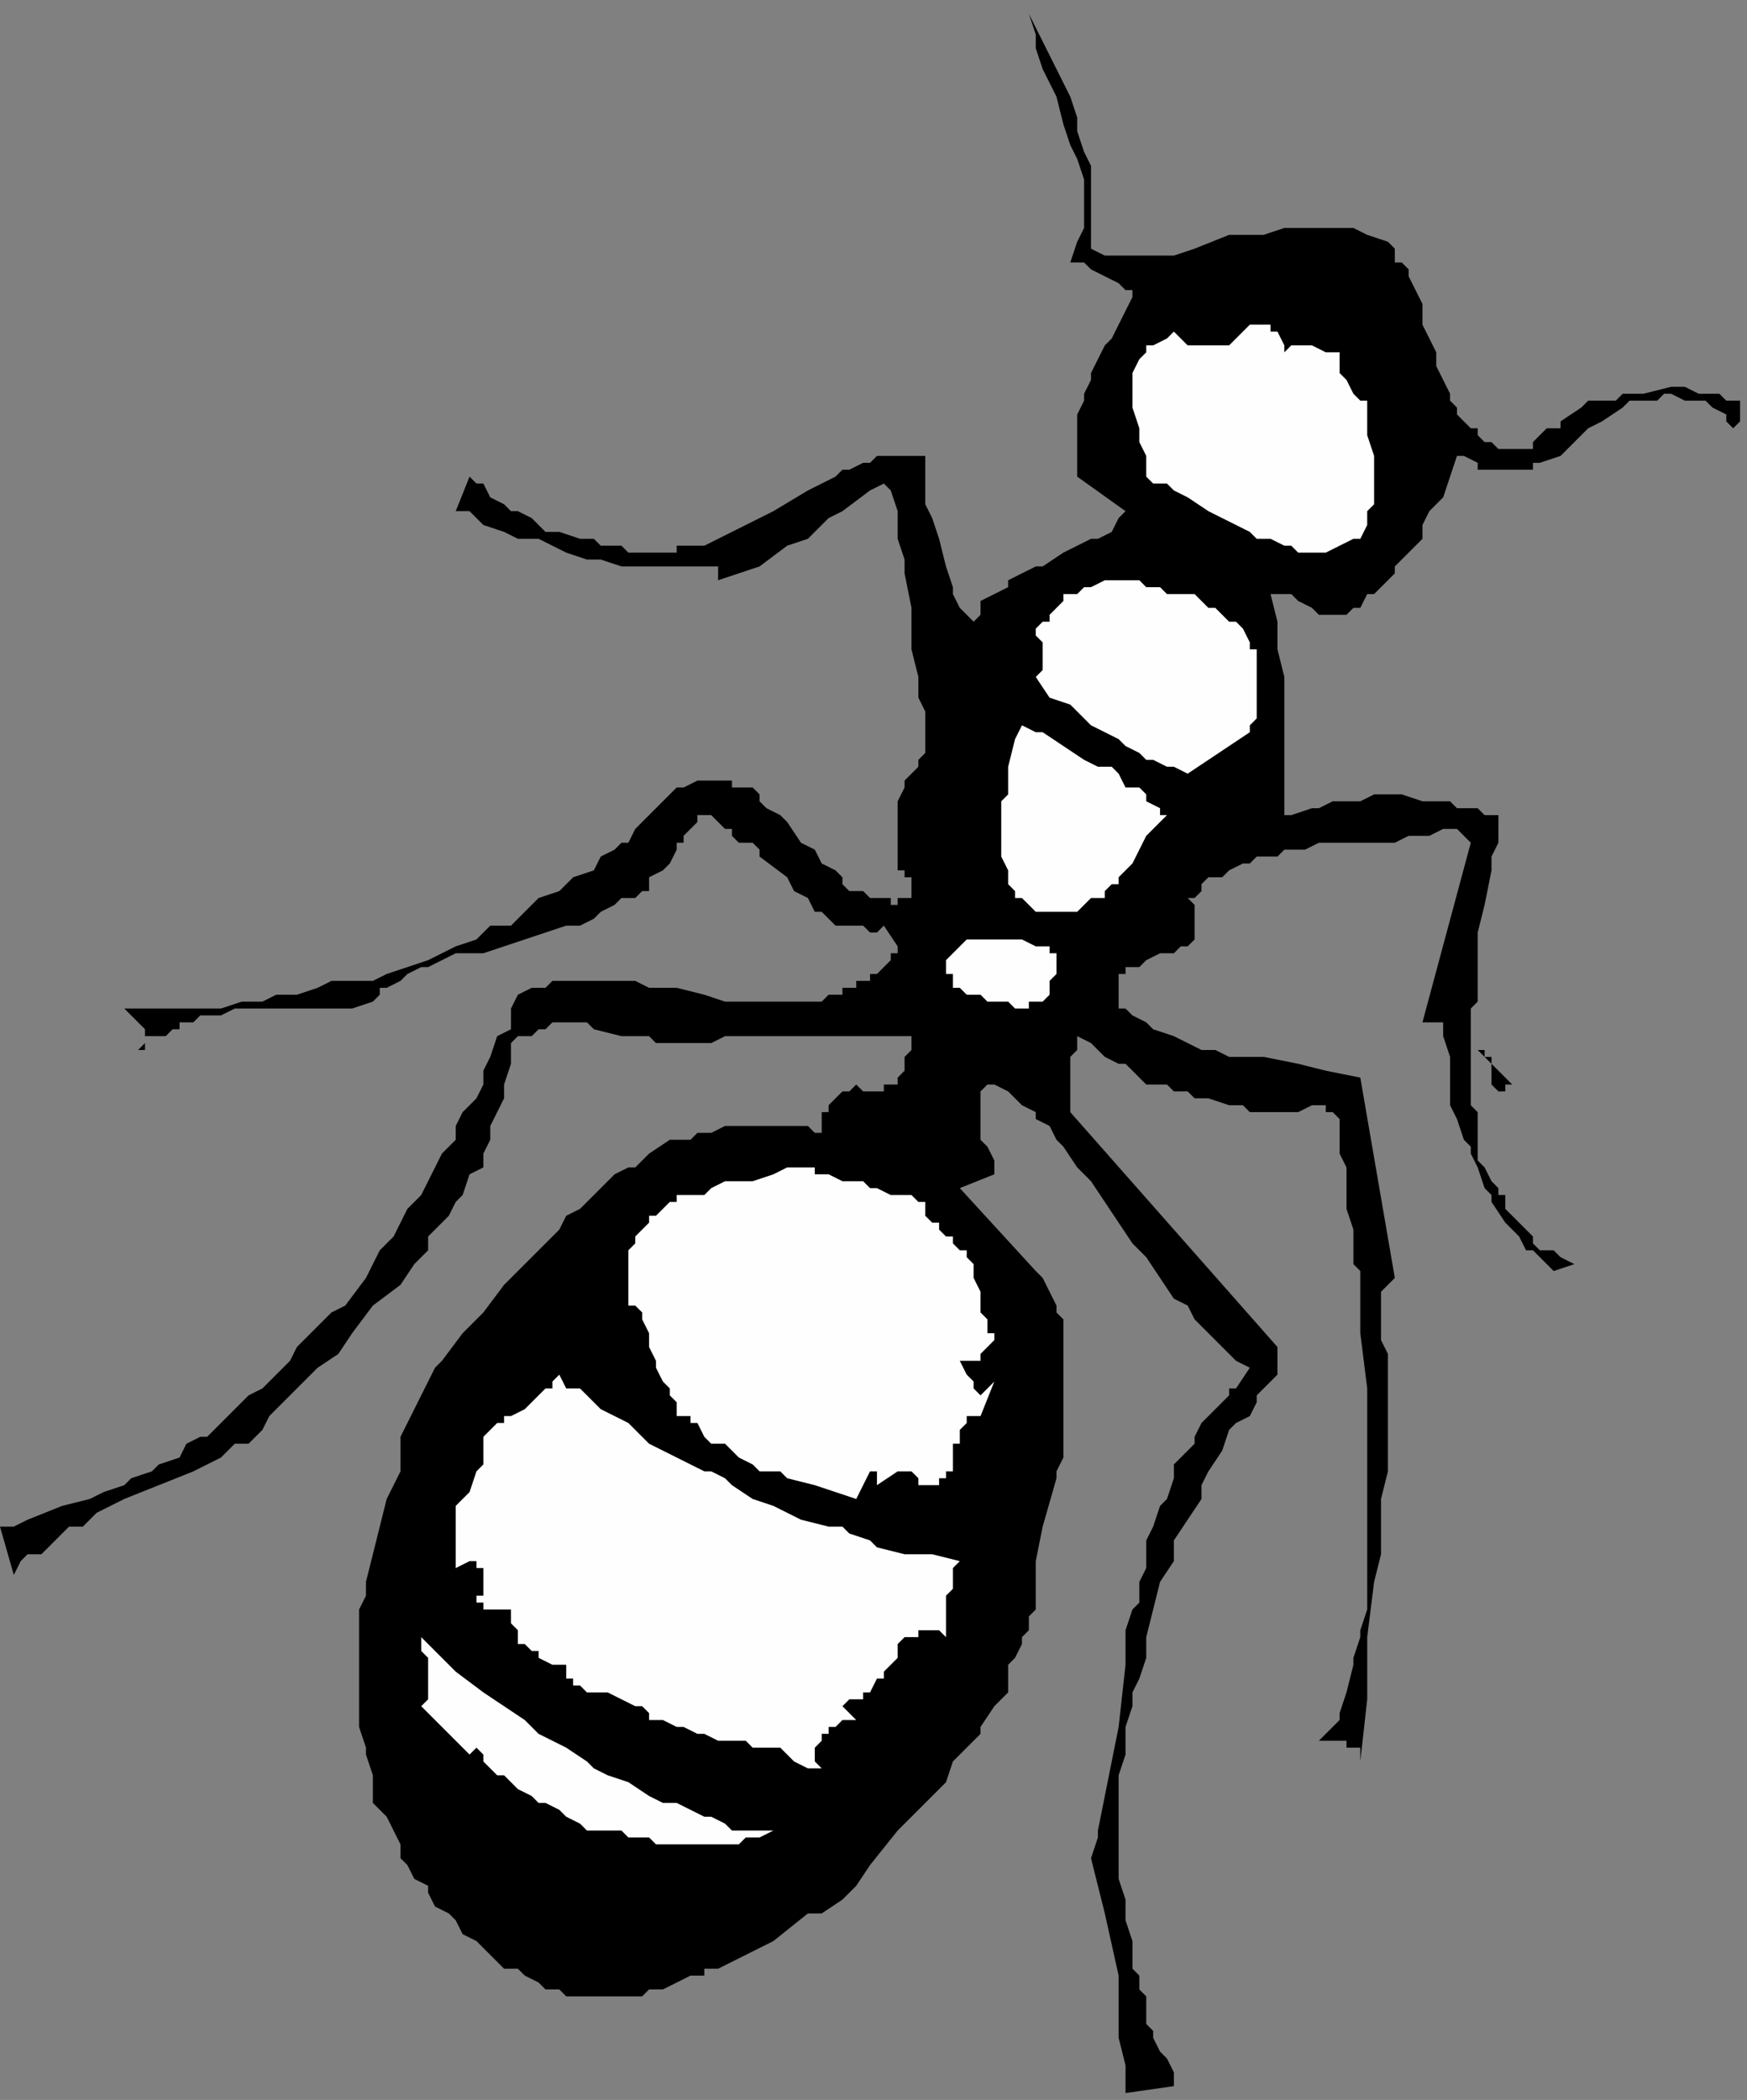
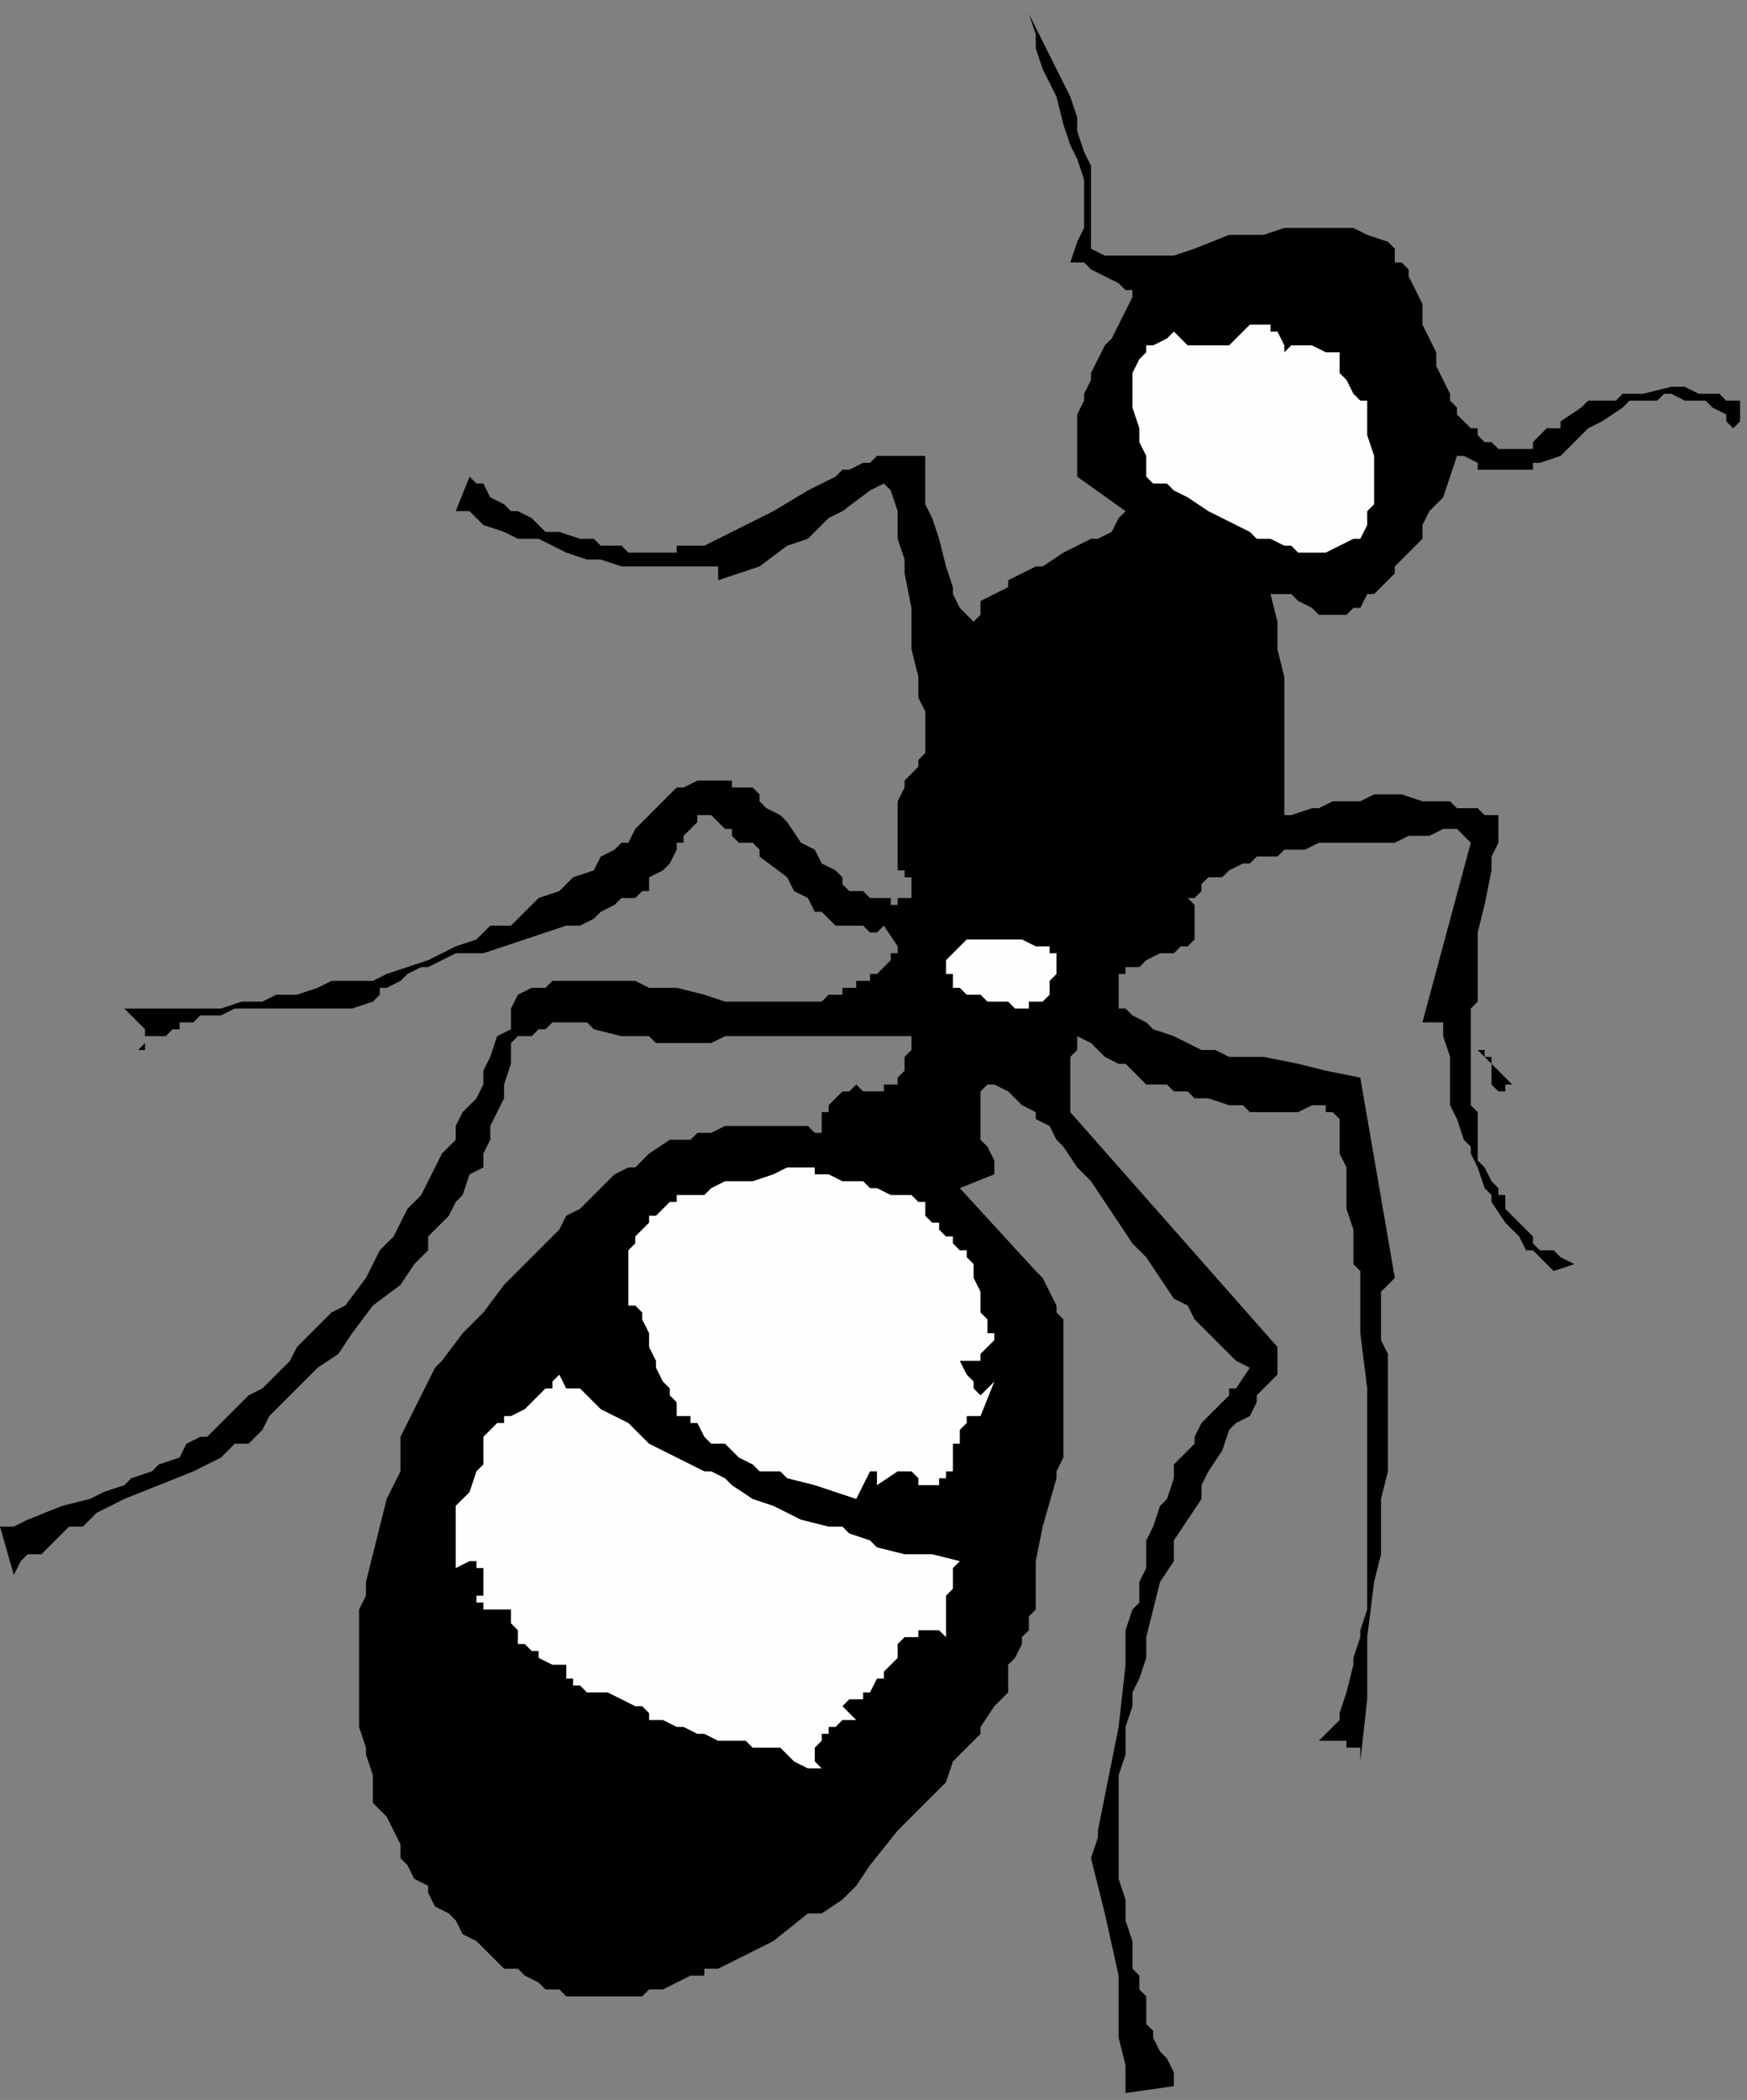
<svg xmlns="http://www.w3.org/2000/svg" xmlns:ns1="http://sodipodi.sourceforge.net/DTD/sodipodi-0.dtd" xmlns:ns2="http://www.inkscape.org/namespaces/inkscape" version="1.0" width="66.94mm" height="80.433mm" id="svg23" ns1:docname="INSEC032.WMF">
  <rect width="100%" height="100%" fill="#808080" stroke="none" />
  <ns1:namedview pagecolor="#ffffff" bordercolor="#666666" borderopacity="1" objecttolerance="10" gridtolerance="10" guidetolerance="10" ns2:pageopacity="0" ns2:pageshadow="2" ns2:window-width="640" ns2:window-height="480" id="namedview25" />
  <defs id="defs3">
    <pattern id="WMFhbasepattern" patternUnits="userSpaceOnUse" width="6" height="6" x="0" y="0" />
  </defs>
  <path style="fill:#000000;fill-rule:evenodd;fill-opacity:1;stroke:none;" d="  M 155,38   L 155,38   L 157,38   L 158,39   L 160,40   L 162,41   L 162,41   L 163,42   L 163,42   L 164,42   L 164,43   L 161,49   L 160,50   L 159,52   L 158,54   L 158,55   L 157,57   L 157,58   L 156,60   L 156,62   L 156,63   L 156,65   L 156,66   L 156,67   L 156,69   L 163,74   L 162,75   L 161,77   L 159,78   L 158,78   L 154,80   L 151,82   L 150,82   L 148,83   L 146,84   L 146,85   L 146,85   L 144,86   L 142,87   L 142,88   L 142,89   L 141,90   L 139,88   L 138,86   L 138,85   L 137,82   L 136,78   L 135,75   L 134,73   L 134,66   L 132,66   L 130,66   L 129,66   L 127,66   L 126,67   L 125,67   L 123,68   L 122,68   L 121,69   L 119,70   L 117,71   L 112,74   L 110,75   L 106,77   L 104,78   L 102,79   L 100,79   L 98,79   L 98,80   L 96,80   L 94,80   L 93,80   L 91,80   L 90,79   L 87,79   L 86,78   L 84,78   L 81,77   L 79,77   L 78,76   L 77,75   L 75,74   L 74,74   L 73,73   L 71,72   L 70,70   L 69,70   L 68,69   L 66,74   L 68,74   L 70,76   L 73,77   L 75,78   L 78,78   L 80,79   L 82,80   L 85,81   L 87,81   L 90,82   L 92,82   L 94,82   L 97,82   L 99,82   L 102,82   L 104,82   L 104,84   L 107,83   L 110,82   L 114,79   L 117,78   L 120,75   L 122,74   L 126,71   L 128,70   L 129,71   L 130,74   L 130,76   L 130,78   L 131,81   L 131,83   L 132,88   L 132,94   L 133,98   L 133,101   L 134,103   L 134,108   L 134,109   L 133,110   L 133,111   L 132,112   L 131,113   L 131,114   L 130,116   L 130,118   L 130,118   L 130,120   L 130,122   L 130,123   L 130,123   L 130,124   L 130,125   L 130,126   L 131,126   L 131,127   L 132,127   L 132,128   L 132,129   L 132,129   L 132,129   L 132,130   L 131,130   L 131,130   L 130,130   L 130,131   L 129,131   L 129,130   L 128,130   L 126,130   L 126,130   L 125,129   L 123,129   L 122,128   L 122,127   L 121,126   L 119,125   L 118,123   L 116,122   L 114,119   L 113,118   L 111,117   L 110,116   L 110,115   L 109,114   L 108,114   L 107,114   L 106,114   L 106,114   L 106,113   L 105,113   L 104,113   L 103,113   L 102,113   L 102,113   L 101,113   L 101,113   L 99,114   L 98,114   L 98,114   L 96,116   L 94,118   L 92,120   L 91,122   L 90,122   L 89,123   L 87,124   L 86,126   L 83,127   L 81,129   L 78,130   L 76,132   L 74,134   L 71,134   L 69,136   L 66,137   L 64,138   L 62,139   L 59,140   L 56,141   L 54,142   L 51,142   L 48,142   L 46,143   L 43,144   L 40,144   L 38,145   L 35,145   L 32,146   L 30,146   L 26,146   L 24,146   L 21,146   L 18,146   L 19,147   L 20,148   L 21,149   L 21,150   L 21,150   L 22,150   L 22,150   L 21,151   L 21,151   L 21,152   L 20,152   L 21,151   L 22,150   L 23,150   L 23,150   L 24,150   L 25,149   L 26,149   L 26,148   L 28,148   L 29,147   L 30,147   L 32,147   L 34,146   L 36,146   L 38,146   L 41,146   L 45,146   L 47,146   L 50,146   L 50,146   L 51,146   L 54,145   L 55,144   L 55,143   L 56,143   L 58,142   L 59,141   L 61,140   L 62,140   L 64,139   L 66,138   L 70,138   L 73,137   L 76,136   L 79,135   L 82,134   L 84,134   L 86,133   L 87,132   L 89,131   L 90,130   L 92,130   L 93,129   L 94,129   L 94,128   L 94,127   L 96,126   L 96,126   L 97,125   L 98,123   L 98,122   L 99,122   L 99,121   L 100,120   L 101,119   L 101,118   L 102,118   L 102,118   L 103,118   L 104,119   L 105,120   L 106,120   L 106,121   L 107,122   L 108,122   L 109,122   L 110,123   L 110,124   L 114,127   L 115,129   L 117,130   L 118,132   L 119,132   L 120,133   L 121,134   L 122,134   L 122,134   L 124,134   L 125,134   L 126,135   L 126,135   L 127,135   L 128,134   L 130,137   L 130,138   L 129,138   L 129,139   L 128,140   L 127,141   L 126,141   L 126,142   L 125,142   L 124,142   L 124,143   L 122,143   L 122,144   L 121,144   L 120,144   L 119,145   L 118,145   L 118,145   L 116,145   L 114,145   L 112,145   L 110,145   L 109,145   L 107,145   L 105,145   L 102,144   L 98,143   L 94,143   L 92,142   L 90,142   L 88,142   L 86,142   L 84,142   L 82,142   L 80,142   L 79,143   L 78,143   L 77,143   L 75,144   L 74,146   L 74,149   L 72,150   L 71,153   L 70,155   L 70,157   L 69,159   L 67,161   L 66,163   L 66,165   L 64,167   L 63,169   L 61,173   L 59,175   L 58,177   L 57,179   L 55,181   L 54,183   L 53,185   L 50,189   L 48,190   L 46,192   L 45,193   L 43,195   L 42,197   L 40,199   L 38,201   L 36,202   L 34,204   L 33,205   L 32,206   L 31,207   L 30,208   L 29,208   L 27,209   L 26,211   L 23,212   L 22,213   L 19,214   L 18,215   L 15,216   L 13,217   L 9,218   L 4,220   L 2,221   L 0,221   L 2,228   L 3,226   L 4,225   L 5,225   L 6,225   L 7,224   L 8,223   L 10,221   L 12,221   L 14,219   L 16,218   L 18,217   L 23,215   L 28,213   L 30,212   L 32,211   L 34,209   L 36,209   L 38,207   L 39,205   L 42,202   L 46,198   L 49,196   L 51,193   L 54,189   L 58,186   L 60,183   L 62,181   L 62,181   L 62,179   L 64,177   L 65,176   L 66,174   L 67,173   L 68,170   L 70,169   L 70,167   L 71,165   L 71,163   L 72,161   L 72,161   L 73,159   L 73,157   L 74,154   L 74,153   L 74,152   L 74,151   L 75,150   L 76,150   L 77,150   L 78,149   L 78,149   L 79,149   L 80,148   L 81,148   L 82,148   L 82,148   L 83,148   L 84,148   L 85,148   L 86,149   L 90,150   L 92,150   L 94,150   L 95,151   L 98,151   L 98,151   L 99,151   L 100,151   L 101,151   L 103,151   L 105,150   L 107,150   L 109,150   L 111,150   L 113,150   L 117,150   L 121,150   L 125,150   L 128,150   L 130,150   L 132,150   L 132,152   L 131,153   L 131,154   L 131,155   L 130,156   L 130,157   L 130,157   L 129,157   L 129,157   L 128,157   L 128,158   L 127,158   L 126,158   L 125,158   L 124,157   L 123,158   L 123,158   L 122,158   L 122,158   L 122,158   L 121,159   L 121,159   L 120,160   L 120,161   L 119,161   L 119,161   L 119,162   L 119,163   L 119,164   L 118,164   L 117,163   L 115,163   L 114,163   L 112,163   L 110,163   L 110,163   L 108,163   L 107,163   L 106,163   L 105,163   L 103,164   L 101,164   L 100,165   L 98,165   L 97,165   L 94,167   L 93,168   L 92,169   L 91,169   L 89,170   L 87,172   L 86,173   L 84,175   L 82,176   L 81,178   L 79,180   L 78,181   L 76,183   L 73,186   L 70,190   L 67,193   L 64,197   L 63,198   L 62,200   L 58,208   L 58,213   L 56,217   L 55,221   L 54,225   L 53,229   L 53,231   L 52,233   L 52,235   L 52,237   L 52,240   L 52,241   L 52,244   L 52,246   L 52,248   L 52,250   L 53,253   L 53,254   L 54,257   L 54,259   L 54,261   L 56,263   L 57,265   L 58,267   L 58,269   L 59,270   L 60,272   L 62,273   L 62,274   L 63,276   L 65,277   L 66,278   L 67,280   L 69,281   L 70,282   L 71,283   L 73,285   L 74,285   L 75,285   L 76,286   L 78,287   L 79,288   L 81,288   L 82,289   L 84,289   L 86,289   L 87,289   L 89,289   L 90,289   L 92,289   L 93,289   L 94,288   L 96,288   L 98,287   L 98,287   L 100,286   L 102,286   L 102,285   L 104,285   L 106,284   L 106,284   L 110,282   L 112,281   L 117,277   L 119,277   L 122,275   L 124,273   L 126,270   L 130,265   L 132,263   L 134,261   L 134,261   L 137,258   L 138,255   L 140,253   L 142,251   L 142,250   L 144,247   L 145,246   L 146,245   L 146,243   L 146,241   L 147,240   L 148,238   L 148,237   L 149,236   L 149,234   L 150,233   L 150,229   L 150,226   L 151,221   L 153,214   L 153,213   L 154,211   L 154,208   L 154,206   L 154,205   L 154,203   L 154,202   L 154,201   L 154,199   L 154,197   L 154,196   L 154,194   L 154,193   L 154,191   L 153,190   L 153,189   L 152,187   L 151,185   L 150,184   L 139,172   L 144,170   L 144,169   L 144,169   L 144,169   L 144,168   L 143,166   L 142,165   L 142,163   L 142,162   L 142,161   L 142,161   L 142,161   L 142,160   L 142,160   L 142,159   L 142,159   L 142,158   L 142,158   L 142,158   L 143,157   L 144,157   L 144,157   L 146,158   L 147,159   L 148,160   L 150,161   L 150,162   L 152,163   L 153,165   L 154,166   L 156,169   L 158,171   L 162,177   L 164,180   L 166,182   L 168,185   L 170,188   L 172,189   L 173,191   L 174,192   L 175,193   L 177,195   L 178,196   L 179,197   L 181,198   L 179,201   L 178,201   L 178,202   L 177,203   L 176,204   L 174,206   L 173,208   L 173,209   L 172,210   L 170,212   L 170,214   L 169,217   L 169,217   L 168,218   L 167,221   L 166,223   L 166,225   L 166,227   L 165,229   L 165,232   L 164,233   L 163,236   L 163,241   L 162,250   L 161,255   L 160,260   L 159,265   L 159,266   L 158,269   L 159,273   L 160,277   L 162,286   L 162,289   L 162,290   L 162,295   L 163,299   L 163,301   L 163,303   L 170,302   L 170,301   L 170,300   L 169,298   L 168,297   L 167,295   L 167,294   L 166,293   L 166,291   L 166,289   L 165,288   L 165,286   L 164,285   L 164,281   L 163,278   L 163,277   L 163,275   L 162,272   L 162,269   L 162,268   L 162,266   L 162,265   L 162,261   L 162,259   L 162,257   L 163,254   L 163,252   L 163,250   L 164,247   L 164,245   L 165,243   L 166,240   L 166,237   L 167,233   L 168,229   L 170,226   L 170,225   L 170,223   L 172,220   L 174,217   L 174,215   L 175,213   L 177,210   L 178,207   L 179,206   L 181,205   L 182,203   L 182,202   L 183,201   L 185,199   L 185,195   L 155,161   L 155,160   L 155,158   L 155,157   L 155,155   L 155,153   L 155,153   L 155,153   L 156,152   L 156,151   L 156,150   L 156,150   L 158,151   L 159,152   L 160,153   L 162,154   L 163,154   L 164,155   L 166,157   L 169,157   L 170,158   L 172,158   L 173,159   L 175,159   L 178,160   L 178,160   L 180,160   L 181,161   L 182,161   L 183,161   L 185,161   L 187,161   L 188,161   L 190,160   L 190,160   L 192,160   L 192,161   L 193,161   L 194,162   L 194,163   L 194,164   L 194,165   L 194,167   L 195,169   L 195,170   L 195,172   L 195,175   L 196,178   L 196,180   L 196,181   L 196,183   L 197,184   L 197,189   L 197,193   L 198,201   L 198,209   L 198,213   L 198,217   L 198,221   L 198,224   L 198,225   L 198,228   L 198,229   L 198,232   L 198,233   L 197,236   L 197,237   L 196,240   L 196,241   L 195,245   L 194,248   L 194,249   L 191,252   L 192,252   L 193,252   L 194,252   L 194,252   L 194,252   L 195,252   L 195,253   L 196,253   L 196,253   L 196,253   L 197,253   L 197,254   L 197,254   L 197,255   L 198,246   L 198,237   L 199,229   L 200,225   L 200,221   L 200,217   L 201,213   L 201,209   L 201,207   L 201,205   L 201,201   L 201,198   L 201,196   L 200,194   L 200,192   L 200,189   L 200,187   L 202,185   L 197,156   L 192,155   L 188,154   L 183,153   L 181,153   L 178,153   L 176,152   L 174,152   L 172,151   L 170,150   L 170,150   L 167,149   L 166,148   L 166,148   L 164,147   L 163,146   L 162,146   L 162,145   L 162,144   L 162,144   L 162,143   L 162,143   L 162,142   L 162,142   L 162,142   L 162,142   L 162,141   L 163,141   L 163,140   L 164,140   L 165,140   L 166,139   L 168,138   L 169,138   L 170,138   L 170,138   L 170,138   L 171,137   L 172,137   L 172,137   L 173,136   L 173,135   L 173,135   L 173,134   L 173,134   L 173,133   L 173,132   L 173,131   L 172,130   L 173,130   L 174,129   L 174,128   L 175,127   L 177,127   L 178,126   L 178,126   L 178,126   L 180,125   L 181,125   L 182,124   L 183,124   L 185,124   L 186,123   L 189,123   L 191,122   L 196,122   L 202,122   L 204,121   L 205,121   L 206,121   L 207,121   L 209,120   L 210,120   L 211,120   L 213,122   L 206,148   L 209,148   L 209,150   L 210,153   L 210,155   L 210,157   L 210,160   L 211,162   L 212,165   L 213,166   L 213,167   L 214,169   L 215,172   L 216,173   L 216,174   L 218,177   L 218,177   L 219,178   L 220,179   L 221,181   L 222,181   L 223,182   L 224,183   L 225,184   L 228,183   L 226,182   L 226,182   L 225,181   L 223,181   L 222,180   L 222,179   L 221,178   L 220,177   L 219,176   L 218,175   L 218,173   L 217,173   L 217,172   L 216,171   L 215,169   L 215,169   L 214,168   L 214,167   L 214,165   L 214,165   L 214,164   L 214,163   L 214,161   L 213,160   L 213,157   L 213,155   L 213,153   L 213,151   L 213,149   L 213,146   L 214,145   L 214,142   L 214,140   L 214,135   L 215,131   L 216,126   L 216,124   L 217,122   L 217,118   L 215,118   L 214,117   L 211,117   L 210,116   L 207,116   L 206,116   L 203,115   L 201,115   L 199,115   L 197,116   L 195,116   L 193,116   L 191,117   L 190,117   L 187,118   L 186,118   L 186,118   L 186,116   L 186,114   L 186,112   L 186,110   L 186,108   L 186,106   L 186,104   L 186,102   L 186,101   L 186,98   L 185,94   L 185,90   L 184,86   L 185,86   L 185,86   L 186,86   L 186,86   L 186,86   L 187,86   L 188,87   L 190,88   L 190,88   L 191,89   L 192,89   L 193,89   L 194,89   L 195,89   L 195,89   L 196,88   L 196,88   L 197,88   L 198,86   L 199,86   L 201,84   L 202,83   L 202,82   L 203,81   L 206,78   L 206,76   L 207,74   L 209,72   L 210,69   L 211,66   L 212,66   L 214,67   L 214,68   L 216,68   L 218,68   L 218,68   L 219,68   L 221,68   L 222,68   L 222,67   L 223,67   L 226,66   L 228,64   L 230,62   L 232,61   L 235,59   L 236,58   L 238,58   L 238,58   L 240,58   L 241,57   L 242,57   L 244,58   L 246,58   L 246,58   L 247,58   L 248,59   L 250,60   L 250,61   L 251,62   L 252,61   L 252,61   L 252,61   L 252,60   L 252,59   L 252,58   L 250,58   L 249,57   L 247,57   L 246,57   L 244,56   L 242,56   L 238,57   L 237,57   L 235,57   L 234,58   L 232,58   L 230,58   L 229,59   L 226,61   L 226,62   L 225,62   L 224,62   L 223,63   L 222,64   L 222,64   L 222,65   L 221,65   L 220,65   L 219,65   L 218,65   L 217,65   L 216,64   L 215,64   L 214,63   L 214,62   L 214,62   L 213,62   L 211,60   L 211,59   L 210,58   L 210,57   L 209,55   L 208,53   L 208,51   L 206,47   L 206,46   L 206,44   L 205,42   L 204,40   L 204,39   L 203,38   L 202,38   L 202,37   L 202,36   L 201,35   L 198,34   L 198,34   L 196,33   L 194,33   L 190,33   L 188,33   L 186,33   L 183,34   L 181,34   L 178,34   L 173,36   L 170,37   L 168,37   L 166,37   L 165,37   L 163,37   L 162,37   L 161,37   L 160,37   L 158,36   L 158,34   L 158,31   L 158,29   L 158,26   L 158,24   L 157,22   L 156,19   L 156,17   L 155,14   L 154,12   L 152,8   L 148,0   L 149,2   L 150,5   L 150,7   L 151,10   L 153,14   L 154,18   L 155,21   L 156,23   L 157,26   L 157,26   L 157,28   L 157,30   L 157,33   L 156,35   L 155,38  z " id="path5" />
  <path style="fill:#fefefe;fill-rule:evenodd;fill-opacity:1;stroke:none;" d="  M 170,48   L 170,48   L 169,49   L 167,50   L 166,50   L 166,50   L 166,50   L 166,51   L 165,52   L 165,52   L 164,54   L 164,55   L 164,56   L 164,59   L 165,62   L 165,64   L 166,66   L 166,67   L 166,69   L 167,70   L 169,70   L 170,71   L 172,72   L 175,74   L 179,76   L 181,77   L 182,78   L 184,78   L 186,79   L 187,79   L 188,80   L 189,80   L 190,80   L 191,80   L 192,80   L 194,79   L 194,79   L 196,78   L 197,78   L 197,78   L 198,76   L 198,75   L 198,74   L 199,73   L 199,71   L 199,70   L 199,66   L 198,63   L 198,61   L 198,59   L 198,58   L 198,58   L 198,58   L 197,58   L 196,57   L 195,55   L 194,54   L 194,54   L 194,53   L 194,52   L 194,52   L 194,51   L 193,51   L 193,51   L 192,51   L 190,50   L 190,50   L 189,50   L 188,50   L 187,50   L 186,49   L 187,50   L 186,51   L 186,50   L 185,48   L 184,48   L 184,47   L 183,47   L 182,47   L 182,47   L 182,47   L 181,47   L 180,48   L 179,49   L 178,50   L 178,50   L 176,50   L 175,50   L 174,50   L 174,50   L 173,50   L 173,50   L 172,50   L 171,49   L 170,48  z " id="path7" />
-   <path style="fill:#fefefe;fill-rule:evenodd;fill-opacity:1;stroke:none;" d="  M 150,91   L 150,91   L 150,92   L 151,93   L 151,94   L 151,94   L 151,95   L 151,96   L 151,97   L 150,98   L 152,101   L 155,102   L 158,105   L 160,106   L 162,107   L 163,108   L 165,109   L 166,110   L 167,110   L 169,111   L 170,111   L 170,111   L 172,112   L 181,106   L 181,105   L 182,104   L 182,103   L 182,102   L 182,102   L 182,100   L 182,99   L 182,98   L 182,97   L 182,95   L 182,94   L 181,94   L 181,93   L 180,91   L 180,91   L 179,90   L 178,90   L 178,90   L 176,88   L 175,88   L 174,87   L 173,86   L 172,86   L 170,86   L 170,86   L 169,86   L 168,85   L 166,85   L 166,85   L 165,84   L 163,84   L 162,84   L 162,84   L 161,84   L 160,84   L 158,85   L 158,85   L 157,85   L 156,86   L 155,86   L 154,86   L 154,87   L 153,88   L 152,89   L 152,90   L 151,90   L 150,91  z " id="path9" />
-   <path style="fill:#fefefe;fill-rule:evenodd;fill-opacity:1;stroke:none;" d="  M 150,132   L 150,132   L 150,132   L 151,132   L 152,132   L 153,132   L 154,132   L 154,132   L 155,132   L 156,132   L 157,131   L 157,131   L 158,130   L 158,130   L 159,130   L 160,130   L 160,129   L 161,128   L 162,128   L 162,127   L 163,126   L 164,125   L 165,123   L 166,121   L 168,119   L 169,118   L 168,118   L 168,117   L 166,116   L 166,115   L 166,115   L 165,114   L 163,114   L 162,112   L 161,111   L 159,111   L 157,110   L 154,108   L 151,106   L 150,106   L 148,105   L 147,107   L 146,111   L 146,113   L 146,114   L 146,115   L 145,116   L 145,118   L 145,119   L 145,120   L 145,121   L 145,122   L 145,123   L 145,124   L 146,126   L 146,126   L 146,127   L 146,128   L 147,129   L 147,130   L 148,130   L 149,131   L 150,132  z " id="path11" />
  <path style="fill:#fefefe;fill-rule:evenodd;fill-opacity:1;stroke:none;" d="  M 137,139   L 137,139   L 137,139   L 137,140   L 137,141   L 138,141   L 138,142   L 138,142   L 138,142   L 138,142   L 138,142   L 138,143   L 139,143   L 140,144   L 141,144   L 142,144   L 142,144   L 143,145   L 145,145   L 146,145   L 147,146   L 148,146   L 148,146   L 149,146   L 149,146   L 149,145   L 150,145   L 150,145   L 150,145   L 151,145   L 152,144   L 152,143   L 152,142   L 153,141   L 153,140   L 153,138   L 153,138   L 153,138   L 152,138   L 152,137   L 151,137   L 150,137   L 148,136   L 146,136   L 145,136   L 144,136   L 143,136   L 142,136   L 141,136   L 141,136   L 140,136   L 139,137   L 139,137   L 138,138   L 138,138   L 138,138   L 137,139  z " id="path13" />
-   <path style="fill:#000000;fill-rule:evenodd;fill-opacity:1;stroke:none;" d="  M 218,158   L 218,158   L 218,159   L 219,159   L 218,159   L 218,158   L 218,158   L 218,158   L 218,157   L 218,157   L 218,157   L 218,157   L 218,157   L 219,157   L 214,152   L 214,152   L 215,152   L 215,153   L 215,153   L 216,153   L 216,153   L 216,154   L 216,155   L 216,157   L 216,157   L 216,157   L 216,157   L 216,157   L 216,157   L 217,158   L 217,158   L 218,158   L 218,158  z " id="path15" />
+   <path style="fill:#000000;fill-rule:evenodd;fill-opacity:1;stroke:none;" d="  M 218,158   L 218,158   L 218,159   L 219,159   L 218,159   L 218,158   L 218,158   L 218,158   L 218,157   L 218,157   L 218,157   L 218,157   L 218,157   L 219,157   L 214,152   L 214,152   L 215,152   L 215,153   L 215,153   L 216,153   L 216,153   L 216,154   L 216,157   L 216,157   L 216,157   L 216,157   L 216,157   L 216,157   L 217,158   L 217,158   L 218,158   L 218,158  z " id="path15" />
  <path style="fill:#fefefe;fill-rule:evenodd;fill-opacity:1;stroke:none;" d="  M 91,182   L 91,182   L 91,189   L 92,189   L 92,189   L 93,190   L 93,191   L 94,193   L 94,195   L 95,197   L 95,198   L 96,200   L 97,201   L 97,202   L 98,203   L 98,204   L 98,205   L 100,205   L 100,206   L 101,206   L 102,208   L 103,209   L 105,209   L 106,210   L 107,211   L 109,212   L 110,213   L 112,213   L 113,213   L 114,214   L 118,215   L 121,216   L 124,217   L 126,213   L 126,213   L 126,213   L 127,213   L 127,213   L 127,214   L 127,215   L 130,213   L 131,213   L 132,213   L 133,214   L 133,215   L 134,215   L 134,215   L 134,215   L 135,215   L 136,215   L 136,215   L 136,214   L 137,214   L 137,213   L 138,213   L 138,213   L 138,212   L 138,211   L 138,209   L 139,209   L 139,207   L 140,206   L 140,205   L 141,205   L 141,205   L 142,205   L 142,205   L 142,205   L 142,205   L 144,200   L 142,202   L 141,201   L 141,200   L 140,199   L 140,199   L 139,197   L 141,197   L 142,197   L 142,197   L 142,197   L 142,196   L 143,195   L 144,194   L 144,193   L 144,193   L 143,193   L 143,191   L 142,190   L 142,189   L 142,187   L 141,185   L 141,184   L 141,183   L 140,182   L 140,181   L 139,181   L 138,180   L 138,180   L 138,179   L 138,179   L 137,179   L 136,178   L 136,177   L 135,177   L 135,177   L 134,176   L 134,175   L 134,175   L 134,174   L 133,174   L 132,173   L 131,173   L 130,173   L 129,173   L 127,172   L 126,172   L 125,171   L 122,171   L 120,170   L 118,170   L 118,169   L 116,169   L 114,169   L 112,170   L 109,171   L 105,171   L 103,172   L 102,173   L 101,173   L 99,173   L 98,173   L 98,173   L 98,174   L 97,174   L 96,175   L 95,176   L 94,176   L 94,177   L 94,177   L 93,178   L 92,179   L 92,180   L 91,181   L 91,182  z " id="path17" />
  <path style="fill:#fefefe;fill-rule:evenodd;fill-opacity:1;stroke:none;" d="  M 70,210   L 70,210   L 70,211   L 70,212   L 69,213   L 69,213   L 68,216   L 67,217   L 67,217   L 66,218   L 66,220   L 66,220   L 66,221   L 66,221   L 66,222   L 66,223   L 66,224   L 66,225   L 66,226   L 66,227   L 66,227   L 68,226   L 69,226   L 69,227   L 70,227   L 70,227   L 70,227   L 70,228   L 70,228   L 70,229   L 70,229   L 70,229   L 70,230   L 70,230   L 70,231   L 69,231   L 69,232   L 68,232   L 68,232   L 68,232   L 68,232   L 68,232   L 68,232   L 69,232   L 70,232   L 70,233   L 71,233   L 72,233   L 73,233   L 73,233   L 73,233   L 74,233   L 74,234   L 74,234   L 74,234   L 74,234   L 74,235   L 74,235   L 75,236   L 75,236   L 75,237   L 75,237   L 75,237   L 75,237   L 75,238   L 75,238   L 76,238   L 76,238   L 77,239   L 77,239   L 78,239   L 78,240   L 80,241   L 81,241   L 81,241   L 82,241   L 82,241   L 82,242   L 82,242   L 82,243   L 83,243   L 83,244   L 84,244   L 85,245   L 86,245   L 88,245   L 90,246   L 90,246   L 92,247   L 93,247   L 94,248   L 94,248   L 94,249   L 95,249   L 95,249   L 96,249   L 98,250   L 99,250   L 101,251   L 102,251   L 104,252   L 106,252   L 108,252   L 109,253   L 110,253   L 111,253   L 113,253   L 114,254   L 115,255   L 117,256   L 119,256   L 118,255   L 118,255   L 118,254   L 118,254   L 118,253   L 118,253   L 118,253   L 119,252   L 119,251   L 120,251   L 120,250   L 121,250   L 122,249   L 122,249   L 122,249   L 122,249   L 123,249   L 123,249   L 124,249   L 124,249   L 124,249   L 122,247   L 122,247   L 123,246   L 124,246   L 125,246   L 125,245   L 126,245   L 126,245   L 126,245   L 127,243   L 128,243   L 128,242   L 130,240   L 130,238   L 131,237   L 132,237   L 132,237   L 133,237   L 133,236   L 134,236   L 134,236   L 134,236   L 134,236   L 135,236   L 136,236   L 137,237   L 137,237   L 137,235   L 137,234   L 137,233   L 137,231   L 138,230   L 138,229   L 138,229   L 138,228   L 138,228   L 138,227   L 138,227   L 139,226   L 135,225   L 131,225   L 127,224   L 126,223   L 123,222   L 122,221   L 120,221   L 116,220   L 112,218   L 109,217   L 106,215   L 105,214   L 103,213   L 102,213   L 98,211   L 94,209   L 91,206   L 87,204   L 84,201   L 82,201   L 81,199   L 80,200   L 80,201   L 79,201   L 78,202   L 78,202   L 77,203   L 76,204   L 74,205   L 74,205   L 74,205   L 73,205   L 73,206   L 72,206   L 71,207   L 71,207   L 70,208   L 70,209   L 70,209   L 70,210  z " id="path19" />
-   <path style="fill:#fefefe;fill-rule:evenodd;fill-opacity:1;stroke:none;" d="  M 61,247   L 61,247   L 68,254   L 69,253   L 70,254   L 70,255   L 71,256   L 72,257   L 73,257   L 74,258   L 75,259   L 75,259   L 77,260   L 78,261   L 79,261   L 81,262   L 82,263   L 84,264   L 85,265   L 86,265   L 88,265   L 90,265   L 91,266   L 93,266   L 94,266   L 95,267   L 97,267   L 98,267   L 102,267   L 102,267   L 104,267   L 106,267   L 107,267   L 108,266   L 110,266   L 112,265   L 110,265   L 108,265   L 106,265   L 105,264   L 103,263   L 102,263   L 100,262   L 98,261   L 96,261   L 94,260   L 91,258   L 88,257   L 86,256   L 85,255   L 82,253   L 80,252   L 78,251   L 76,249   L 73,247   L 70,245   L 66,242   L 61,237   L 61,238   L 61,239   L 62,240   L 62,241   L 62,242   L 62,243   L 62,243   L 62,244   L 62,244   L 62,245   L 62,245   L 62,245   L 62,245   L 62,245   L 62,245   L 62,246   L 62,246   L 61,247  z " id="path21" />
</svg>